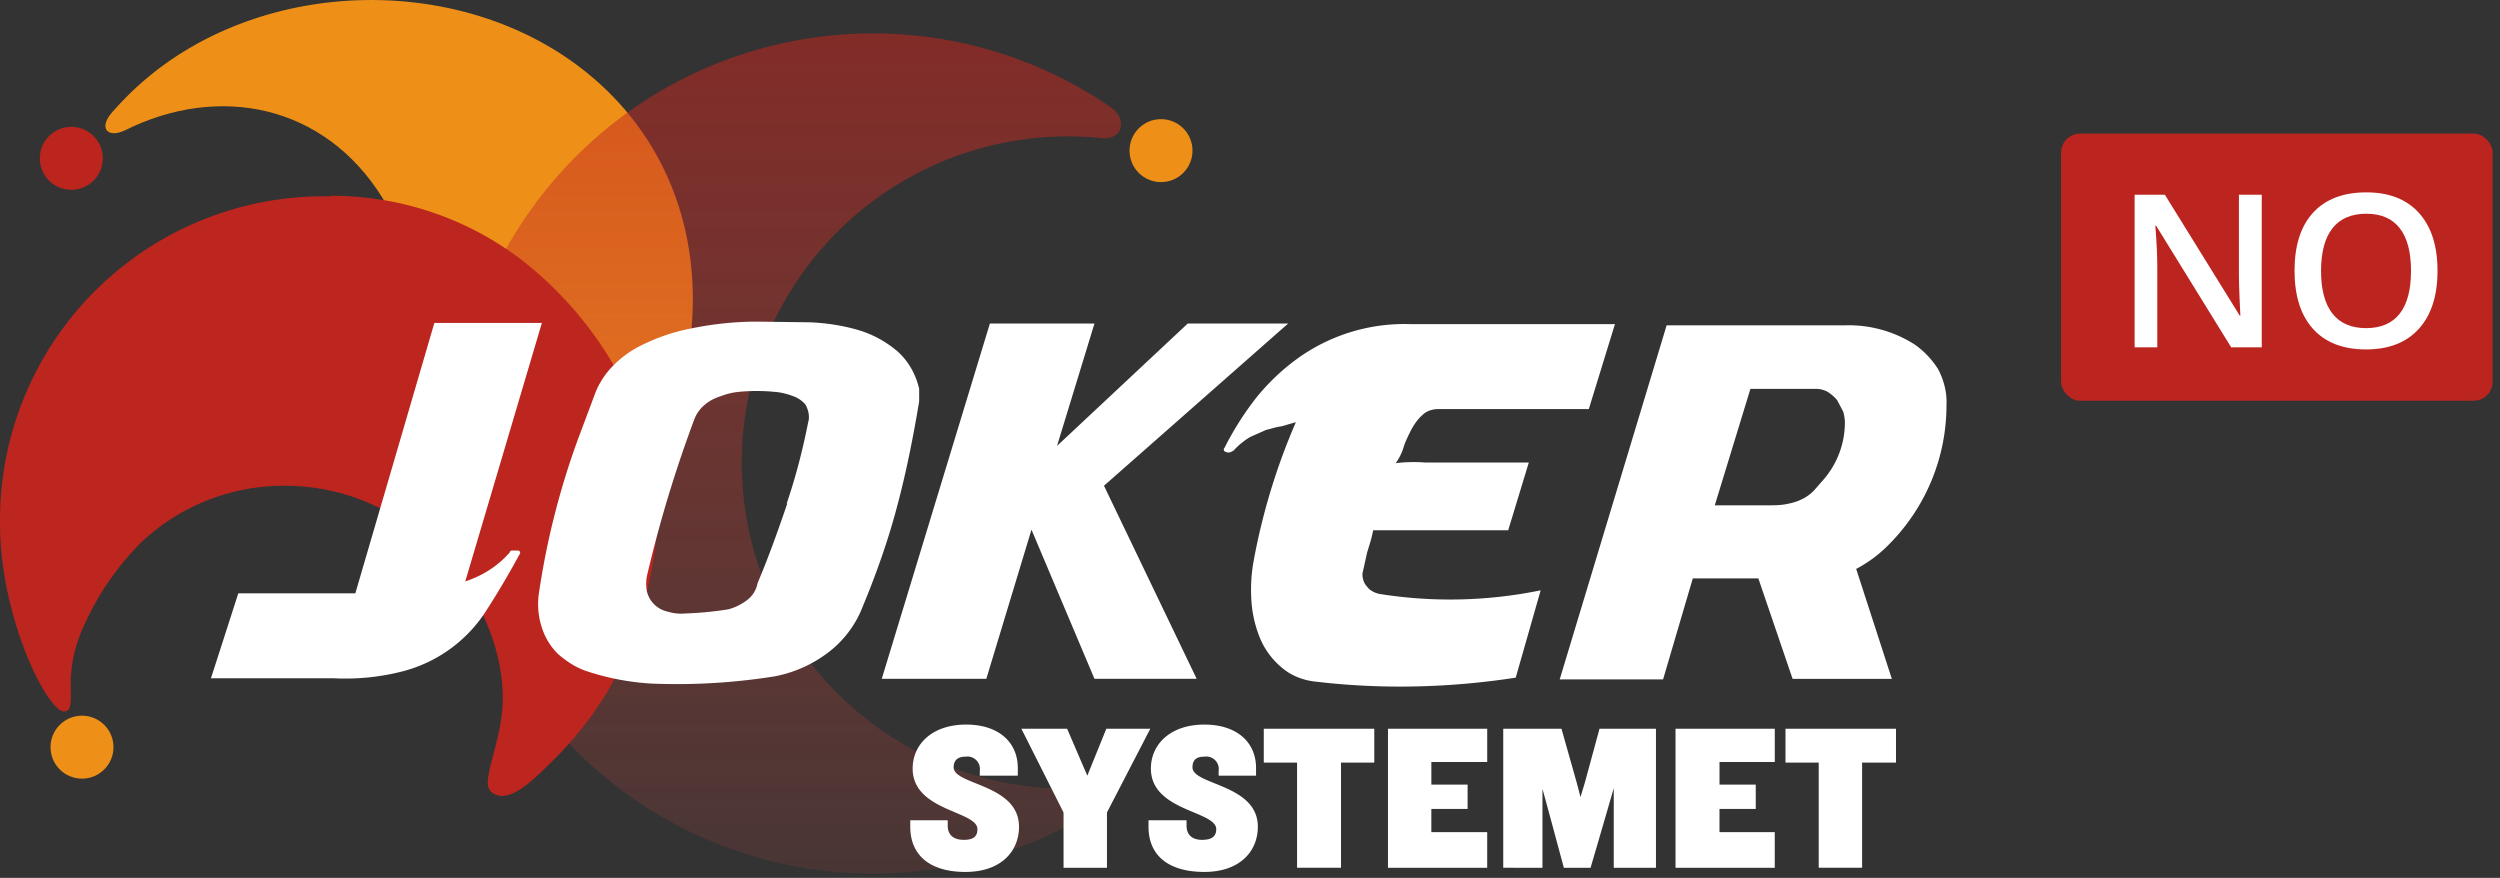
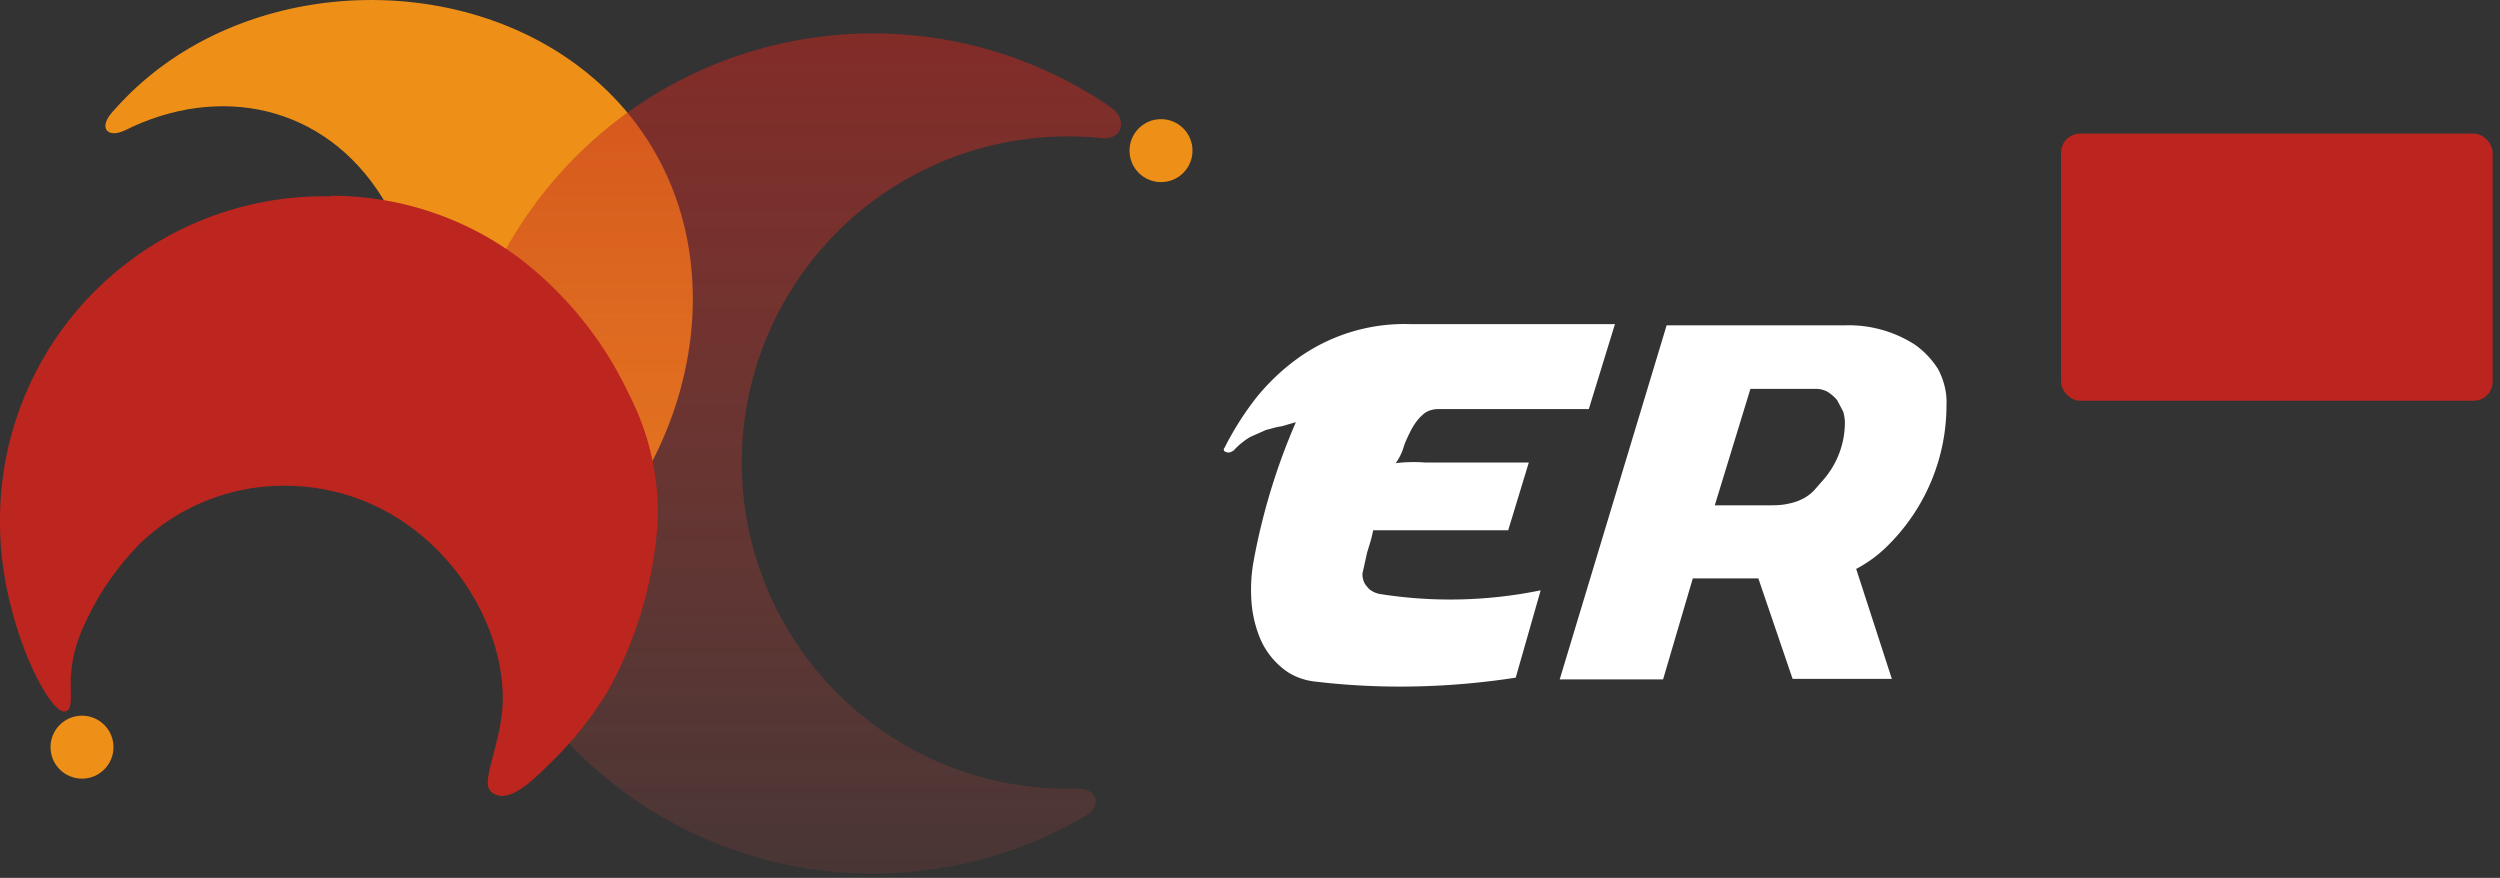
<svg xmlns="http://www.w3.org/2000/svg" viewBox="0 0 131 46">
  <rect x="0" y="0" width="131" height="46" fill="#333333" stroke="none" />
  <defs>
    <linearGradient x1="50%" y1="100%" x2="50%" y2="0%" id="a">
      <stop stop-color="#DF4C40" stop-opacity=".1" offset="0%" />
      <stop stop-color="#BB251E" stop-opacity=".6" offset="100%" />
    </linearGradient>
  </defs>
  <g fill="none" fill-rule="evenodd">
    <g fill-rule="nonzero">
      <path d="M7.162 4.561c-.437.404-.853.83-1.246 1.277-.778.84-.311 1.432.623.996 4.92-2.46 10.461-1.37 13.512 3.55 3.58 5.76 5.822 10.896 2.024 15.691-.405.498 7.379 4.047 7.939 3.55 6.912-6.321 8.718-17.311 2.428-24.223-6.32-6.943-18.4-7.16-25.28-.84Z" fill="#EE9018" />
      <circle fill="#EE9018" cx="4.297" cy="39.151" r="1.65" />
-       <circle fill="#BB251E" transform="rotate(-82.2 3.737 8.297)" cx="3.737" cy="8.297" r="1.65" />
      <circle fill="#EE9018" cx="60.837" cy="7.893" r="1.65" />
      <path d="M56.447 41.33h-.25a17.093 17.093 0 1 1 1.559-34.09c1.058.093 1.37-.996.404-1.65C49.145-.57 36.98.81 29.573 8.83c-7.406 8.02-7.816 20.256-.964 28.753 6.853 8.497 18.899 10.688 28.305 5.149.872-.53.56-1.432-.467-1.401Z" fill="url(#a)" />
      <path d="M17.342 10.259c3.768 0 7.161 1.245 9.87 3.269a19.303 19.303 0 0 1 5.729 7.098 13.543 13.543 0 0 1 1.525 6.632 21.14 21.14 0 0 1-2.553 8.842 18.618 18.618 0 0 1-3.113 3.923c-.934.934-1.775 1.681-2.49 1.681-.312 0-.78-.187-.748-.716 0-.81.685-2.335.778-4.11.187-4.981-4.296-11.426-11.457-11.426A10.897 10.897 0 0 0 7.41 28.41a14.633 14.633 0 0 0-3.114 4.608 7.16 7.16 0 0 0-.591 2.677c0 .934.093 1.588-.343 1.588-.872 0-3.362-4.888-3.362-9.87A16.968 16.968 0 0 1 17.342 10.29v-.031Z" fill="#BD251F" />
-       <path d="M50.594 45.69c-1.9 0-2.896-.903-2.896-2.367v-.342h1.962v.28c0 .498.311.747.84.747.56 0 .716-.218.716-.56 0-.965-3.393-.934-3.393-3.176 0-1.276 1.027-2.304 2.802-2.304 1.712 0 2.708.934 2.708 2.273v.405h-1.992v-.25a.654.654 0 0 0-.747-.747c-.405 0-.623.187-.623.56 0 .935 3.425.873 3.425 3.114 0 1.277-.934 2.366-2.802 2.366m7.41-3.113v2.896H55.73v-2.896l-2.21-4.39h2.397l1.058 2.46.996-2.46h2.304l-2.272 4.39m2.179.716v-.311h1.993v.28c0 .498.31.747.81.747.56 0 .746-.218.746-.56 0-.965-3.424-.934-3.424-3.176 0-1.276 1.027-2.304 2.802-2.304 1.712 0 2.708.934 2.708 2.273v.405h-1.961v-.25a.654.654 0 0 0-.747-.747c-.436 0-.623.187-.623.56 0 .935 3.425.873 3.425 3.114 0 1.277-.934 2.366-2.802 2.366-1.93 0-2.927-.902-2.927-2.366v-.03Zm10.087-3.331v5.51h-2.303v-5.51h-1.744v-1.775h5.79v1.775H70.27m2.46 5.51v-7.285h5.2v1.744h-2.927v1.183h1.899v1.276h-1.9v1.214h2.927v1.869H72.73m11.831 0V41.3l-.405 1.4-.81 2.772h-1.4l-.747-2.771-.374-1.37v4.14H78.77v-7.285h3.051l.81 2.864.186.717.218-.717.779-2.864h2.958v7.286H84.56m3.238-7.286h5.2v1.744h-2.896v1.183h1.899v1.276h-1.9v1.214h2.896v1.869h-5.2v-7.286Zm9.776 1.775v5.51h-2.273v-5.51H93.56v-1.775h5.79v1.775h-1.774M22.76 16.92h5.635L24.38 30.466c.934-.311 1.712-.81 2.335-1.526 0-.062.062-.093.124-.093h.312a.125.125 0 0 1 .062.218 43.805 43.805 0 0 1-1.65 2.802 7.41 7.41 0 0 1-4.421 3.3 12.096 12.096 0 0 1-3.674.374h-6.414l1.433-4.452h6.133l4.14-14.166Zm24.222 9.714c-.498 1.868-1.152 3.674-1.9 5.449a5.51 5.51 0 0 1-1.867 2.241 6.682 6.682 0 0 1-2.647 1.121 32.55 32.55 0 0 1-6.444.374 13.212 13.212 0 0 1-3.487-.685c-.498-.187-.934-.467-1.37-.84a3.331 3.331 0 0 1-.84-1.308 3.938 3.938 0 0 1-.188-1.9 40.692 40.692 0 0 1 2.055-8.094l.934-2.491c.197-.458.47-.88.81-1.245a5.42 5.42 0 0 1 1.619-1.184 9.963 9.963 0 0 1 2.615-.871 16.92 16.92 0 0 1 3.767-.343l2.398.031c.809.032 1.65.156 2.428.374.751.206 1.45.567 2.055 1.059.623.498 1.058 1.245 1.245 2.054v.654c-.311 1.868-.685 3.767-1.183 5.604Zm-5.76-.249c.467-1.37.84-2.802 1.121-4.234.094-.311.031-.623-.124-.934a1.463 1.463 0 0 0-.685-.467 3.35 3.35 0 0 0-.966-.218 9.652 9.652 0 0 0-1.836 0 3.387 3.387 0 0 0-.934.218c-.312.093-.623.25-.841.436-.247.197-.44.455-.56.747a66.783 66.783 0 0 0-2.491 8.22 2.056 2.056 0 0 0 0 .871c.14.52.562.918 1.09 1.028a2.4 2.4 0 0 0 .934.093c.75-.026 1.5-.098 2.241-.218.362-.098.701-.267.996-.498.28-.218.467-.53.53-.872.591-1.4 1.09-2.802 1.556-4.172h-.03Zm4.982 9.185 5.666-18.618h5.48l-1.962 6.413 6.85-6.413h5.261l-9.651 8.5 4.857 10.118H57.35l-3.3-7.815-2.367 7.815h-5.48Z" fill="#FFF" />
      <path d="M79.02 27.787h-7.068c-.063.374-.187.748-.312 1.152l-.249 1.121c0 .25.063.498.25.685.124.187.373.311.622.374 2.81.45 5.68.387 8.468-.187l-1.307 4.577c-3.425.529-6.943.622-10.399.218-.716-.063-1.37-.312-1.9-.779a3.999 3.999 0 0 1-1.12-1.557 6.227 6.227 0 0 1-.436-1.992 8.406 8.406 0 0 1 .125-2.024 33.376 33.376 0 0 1 2.21-7.254l-.747.218c-.28.031-.53.124-.81.187l-.84.373a3.819 3.819 0 0 0-.872.716l-.124.063a.311.311 0 0 1-.28 0 .125.125 0 0 1-.063-.218 15.81 15.81 0 0 1 1.681-2.647 11.375 11.375 0 0 1 2.18-2.055 9.59 9.59 0 0 1 5.884-1.774h10.71l-1.37 4.452h-7.877c-.31 0-.622.093-.84.311-.25.218-.436.498-.592.779-.155.311-.311.622-.404.934a2.81 2.81 0 0 1-.405.81 7.752 7.752 0 0 1 1.556-.032h5.418l-1.09 3.58v-.03Zm13.107 2.522h-3.425l-1.557 5.293h-5.417l5.604-18.556h9.402a6.414 6.414 0 0 1 3.58.996c.499.343.935.81 1.246 1.308.312.592.467 1.245.436 1.868a10.337 10.337 0 0 1-2.989 7.285 6.85 6.85 0 0 1-1.743 1.308l1.868 5.76h-5.2l-1.805-5.293v.031Zm.467-3.83c.373 0 .778 0 1.152-.093.271-.054.534-.149.778-.28a2.18 2.18 0 0 0 .53-.405l.435-.498a4.577 4.577 0 0 0 1.183-3.02c0-.218-.031-.436-.093-.622l-.312-.592a2.18 2.18 0 0 0-.498-.436 1.245 1.245 0 0 0-.622-.156h-3.425l-1.868 6.103h2.74Z" fill="#FFF" />
    </g>
    <g transform="translate(108 7)">
      <rect fill="#BC251F" width="22.615" height="14" rx="1" />
-       <path d="M5.042 11.2V7.044c0-.562-.025-1.181-.076-1.86l-.028-.355h.044L8.914 11.2h1.602V3.205H9.32v4.189c0 .295.01.706.033 1.233.021.527.036.832.043.916h-.032L5.44 3.205H3.855V11.2h1.187Zm10.943.11c1.192 0 2.114-.362 2.765-1.083.65-.722.976-1.734.976-3.036 0-1.305-.325-2.317-.974-3.035S17.185 3.08 15.996 3.08c-1.207 0-2.135.354-2.786 1.06-.651.708-.976 1.722-.976 3.041 0 1.32.323 2.338.97 3.055.647.716 1.574 1.074 2.781 1.074Zm0-1.116c-.78 0-1.369-.255-1.766-.763-.398-.509-.596-1.255-.596-2.24 0-.98.2-1.724.598-2.23.4-.508.991-.761 1.775-.761.777 0 1.36.253 1.753.76.392.507.588 1.25.588 2.231 0 .996-.198 1.745-.594 2.248-.395.503-.981.755-1.758.755Z" fill="#FFF" fill-rule="nonzero" />
    </g>
  </g>
</svg>